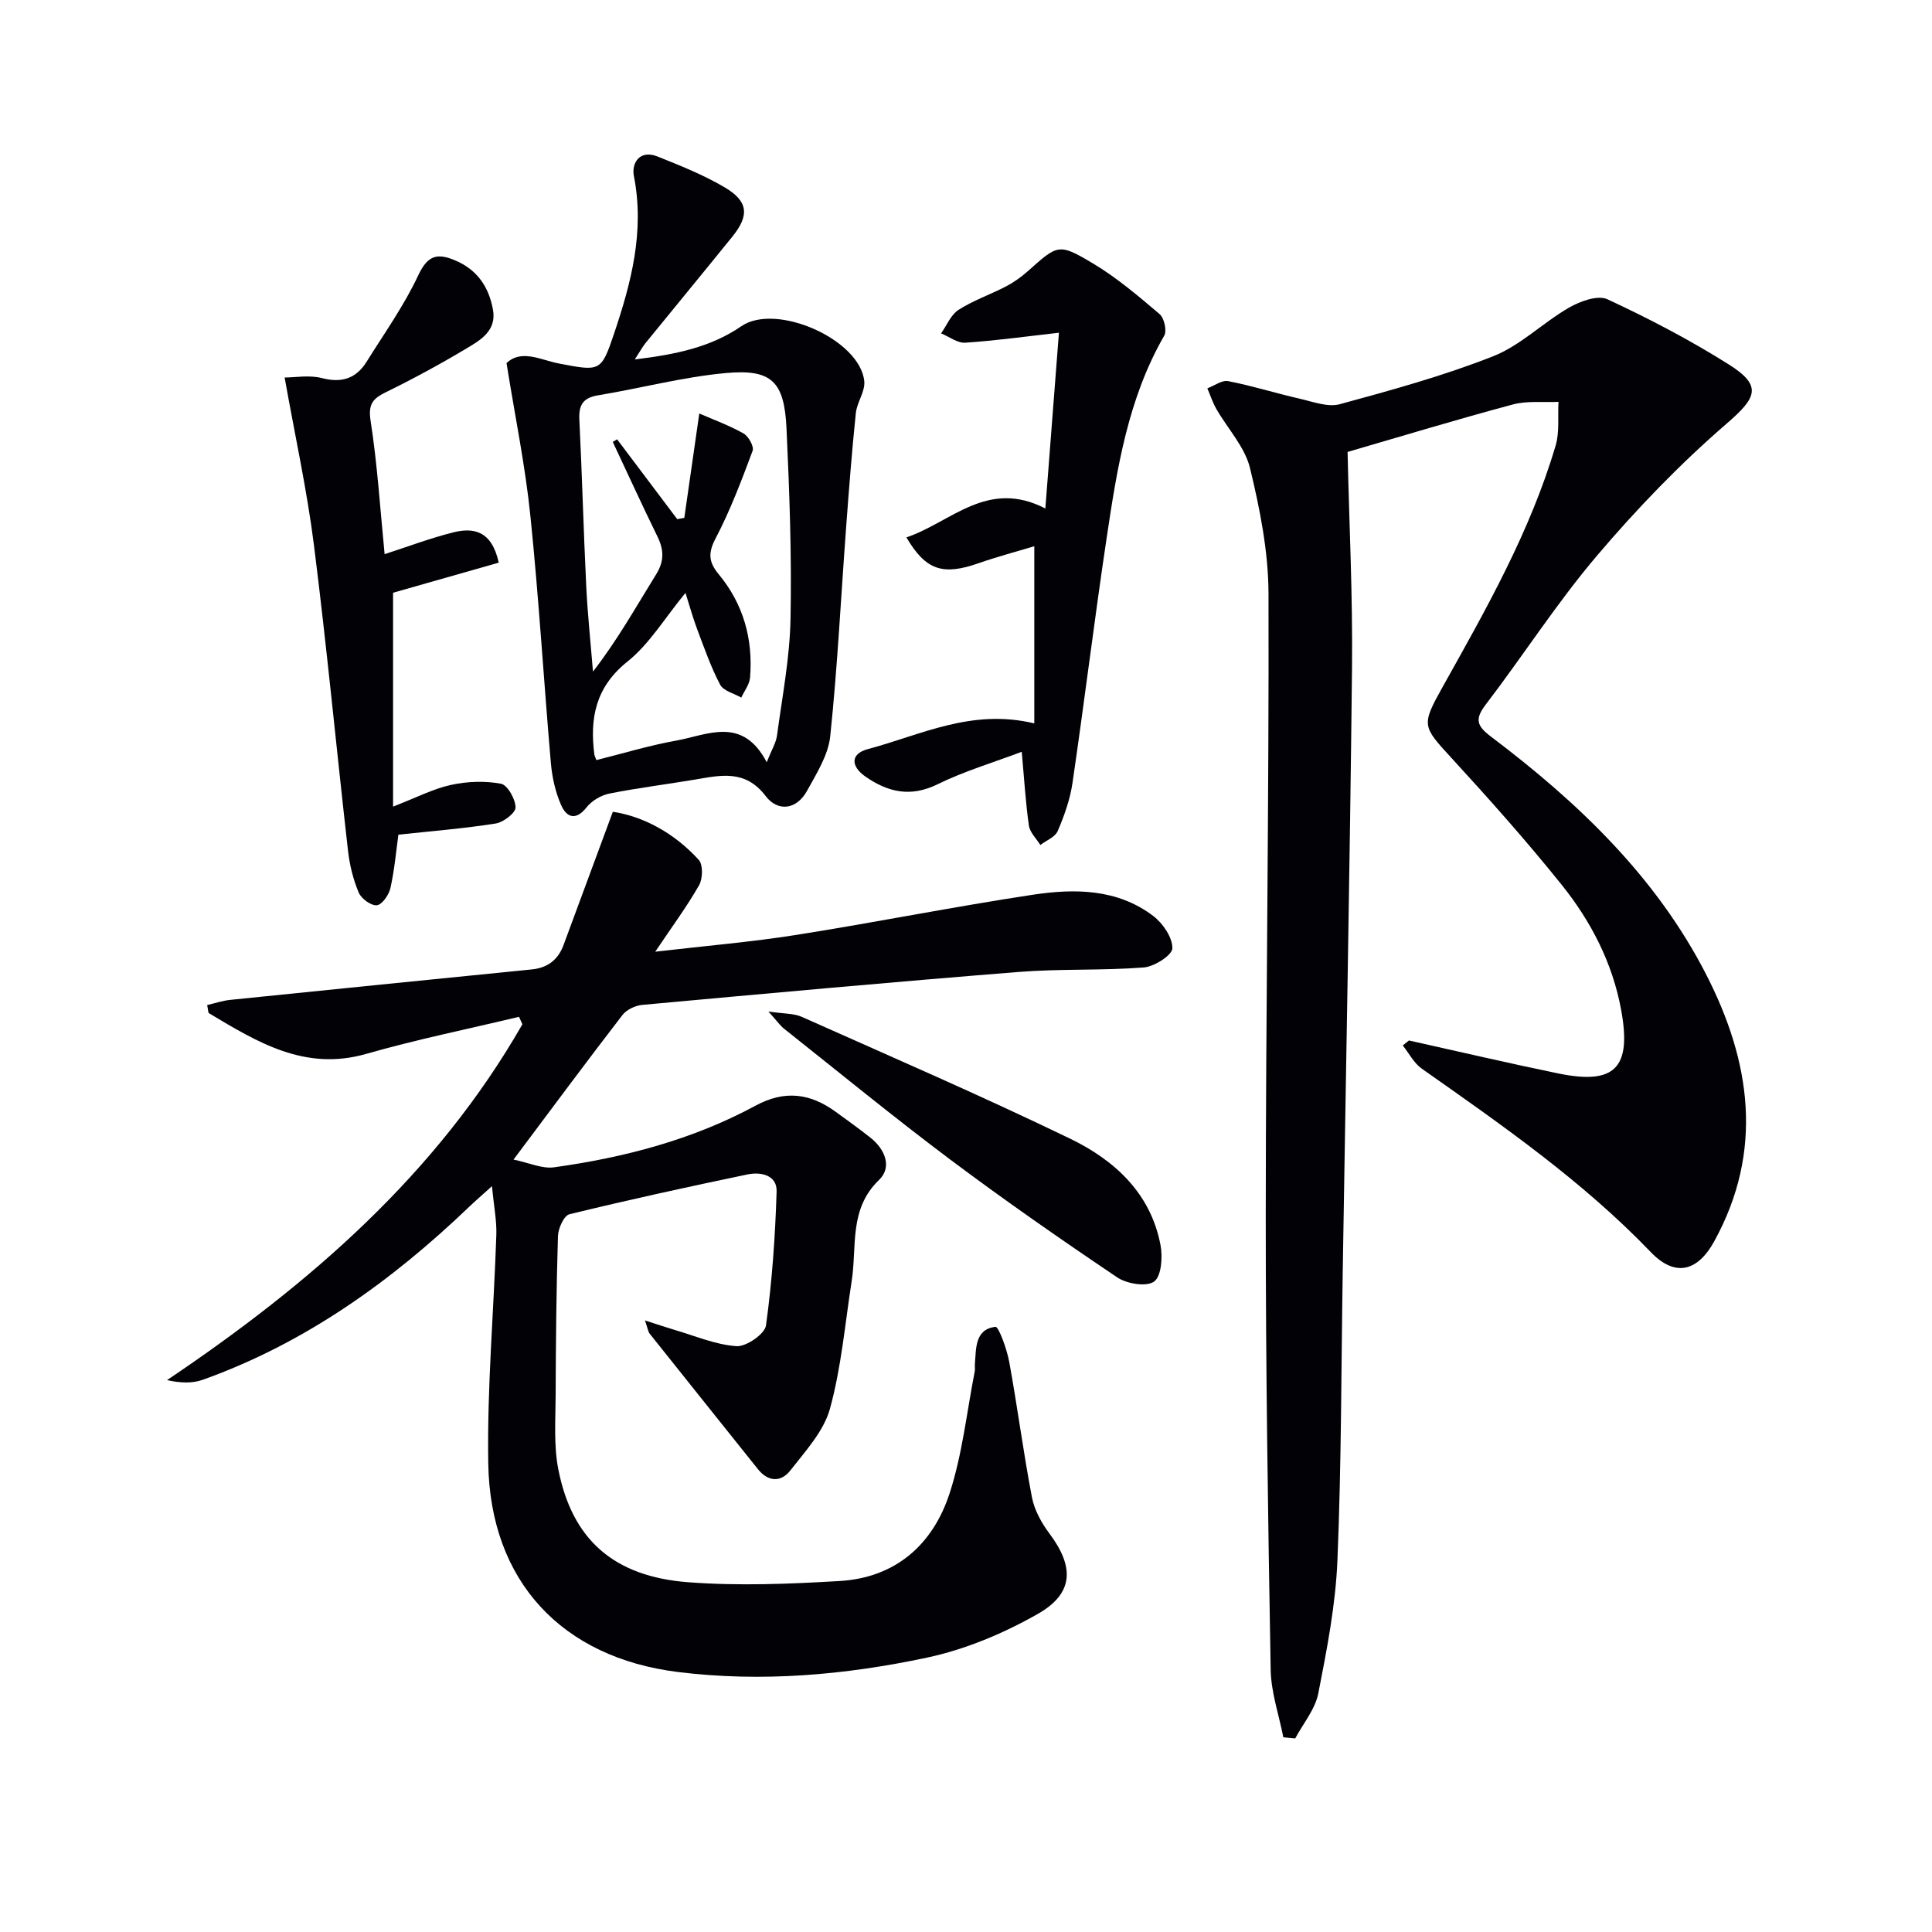
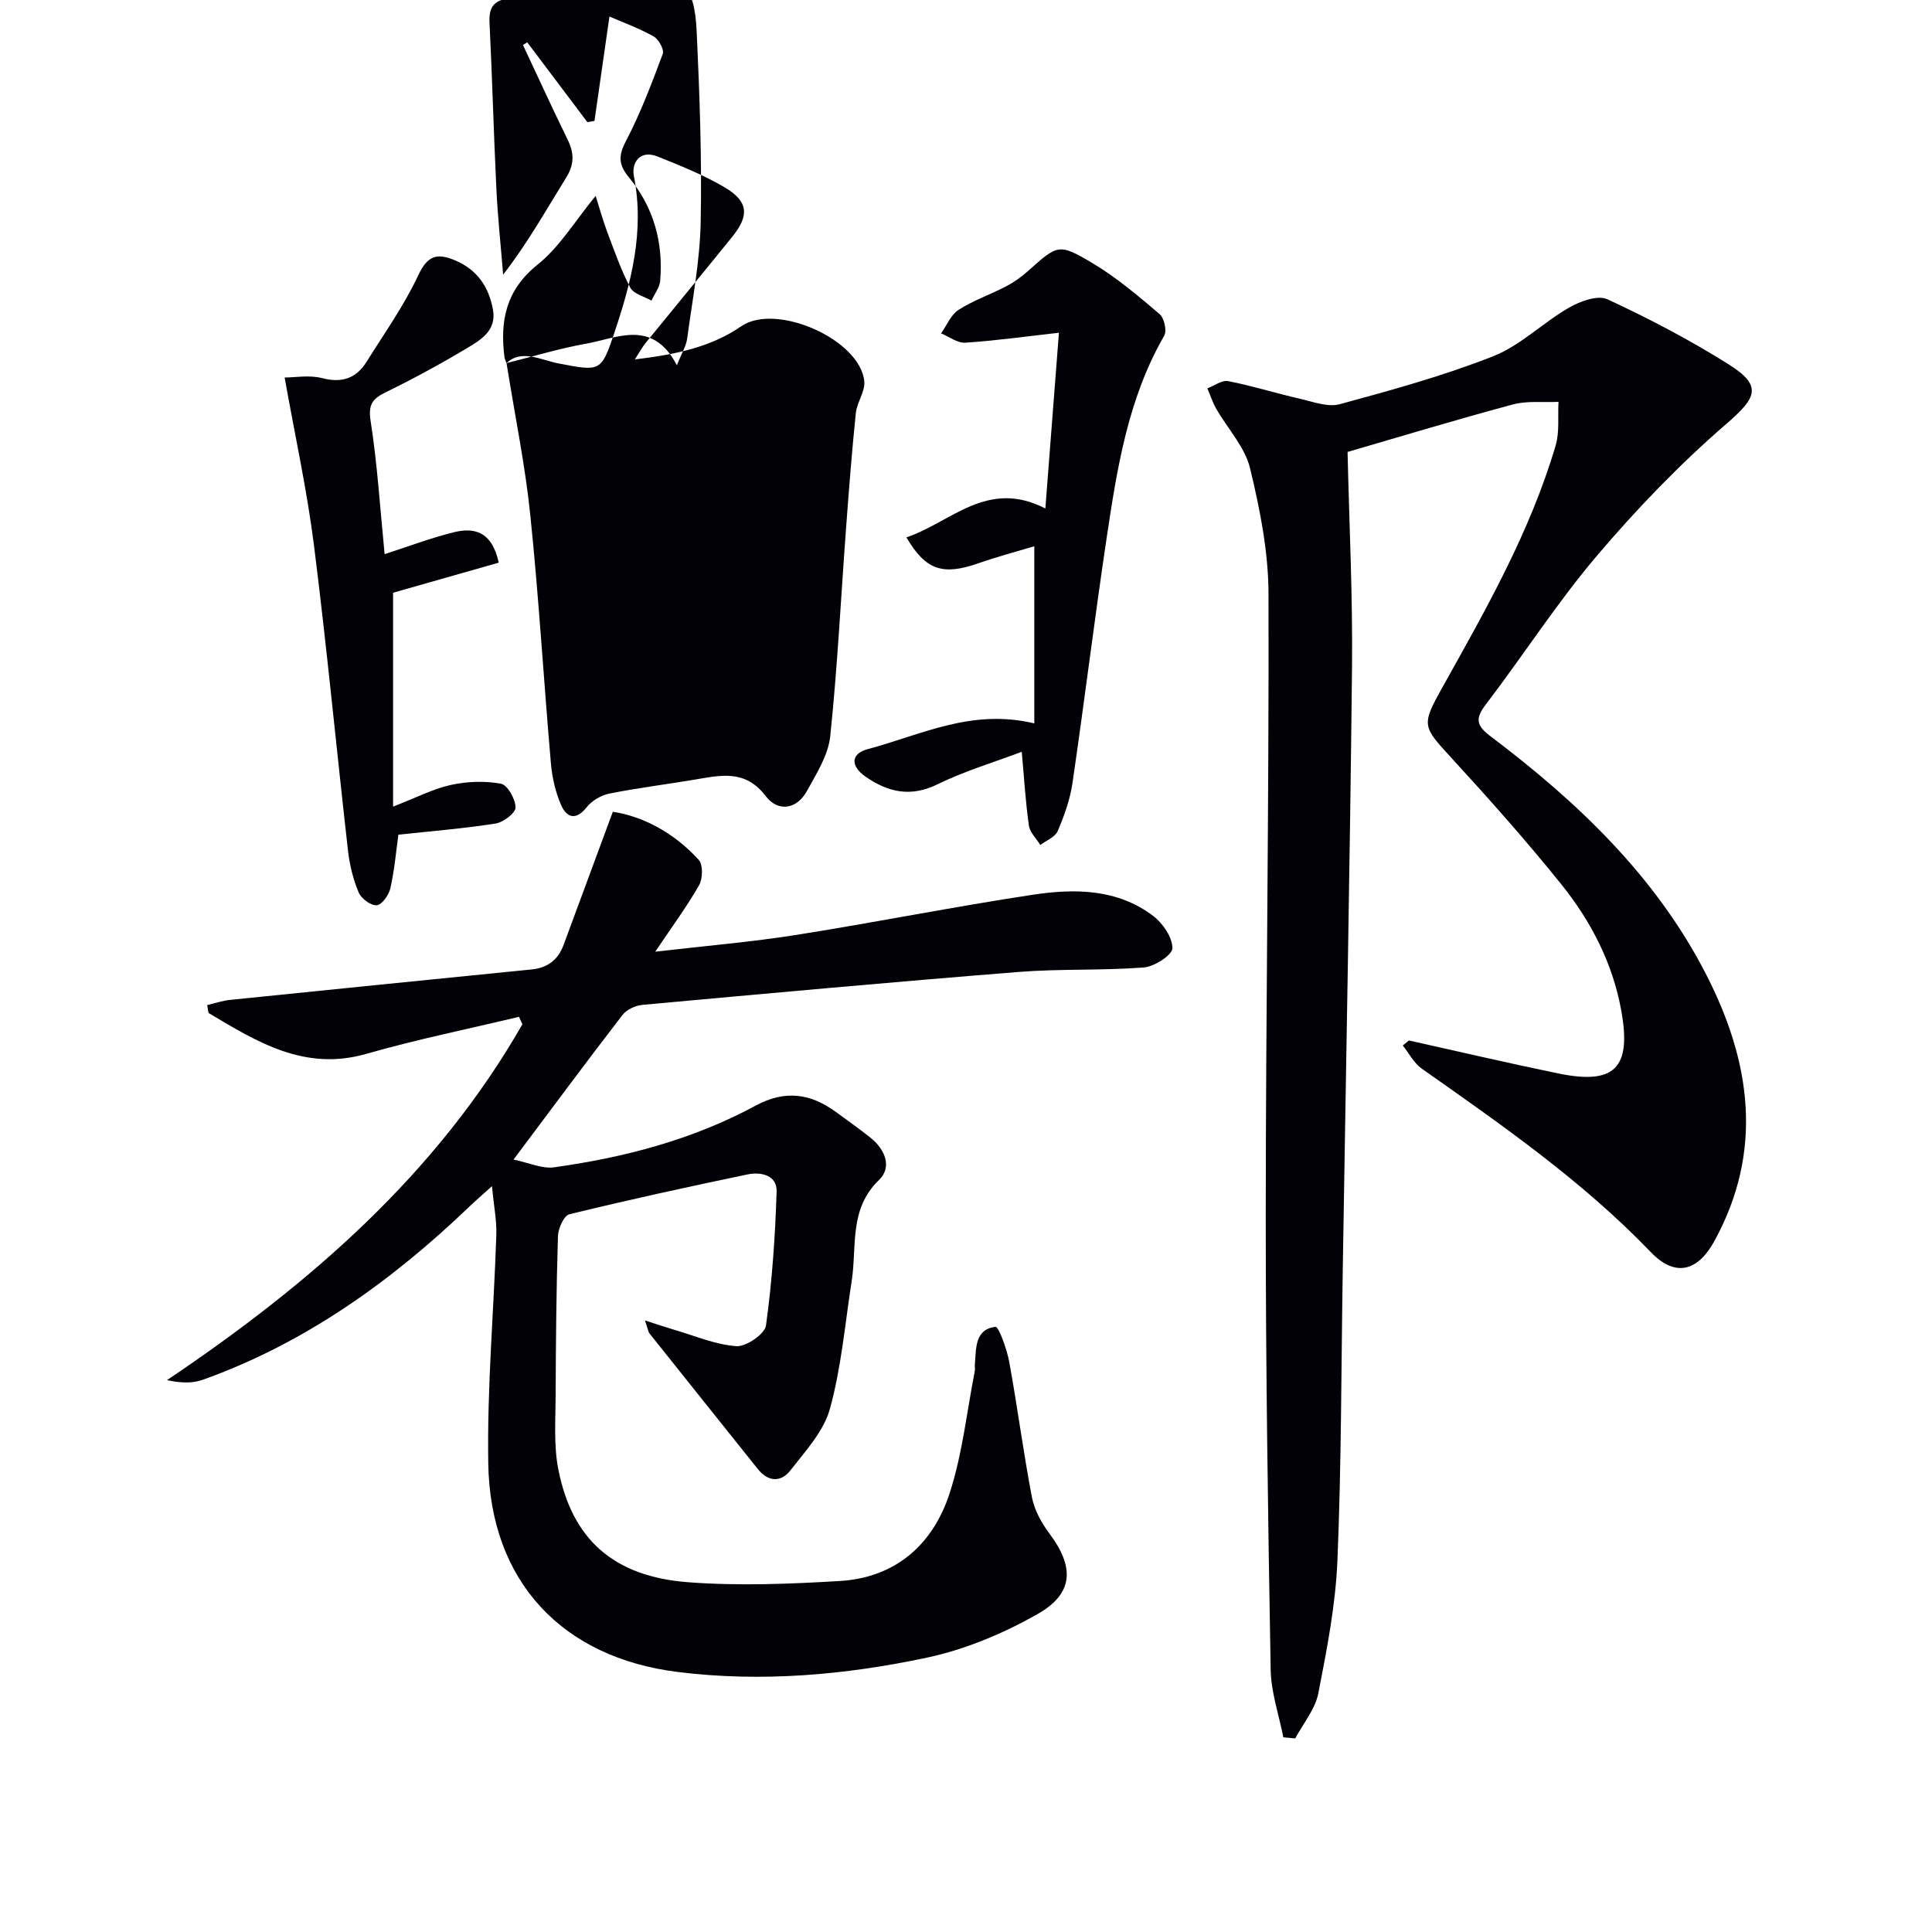
<svg xmlns="http://www.w3.org/2000/svg" enable-background="new 0 0 400 400" viewBox="0 0 400 400">
  <path d="m133.53 273.38c2.54.81 4.31 1.42 6.1 1.95 4.27 1.24 8.5 3.08 12.84 3.38 2.02.14 5.88-2.52 6.12-4.29 1.27-9.18 1.91-18.47 2.2-27.74.1-3.4-3.27-4.1-6.01-3.53-12.34 2.57-24.65 5.26-36.89 8.25-1.13.28-2.33 2.93-2.37 4.51-.34 10.99-.44 21.98-.48 32.97-.02 5.11-.42 10.36.55 15.31 2.84 14.51 11.42 22.23 26.95 23.4 10.38.78 20.91.36 31.32-.26 11.56-.69 19.29-7.54 22.74-18.14 2.65-8.12 3.55-16.81 5.21-25.26.09-.48-.01-1 .03-1.5.27-3.29-.02-7.2 4.25-7.73.68-.08 2.39 4.67 2.87 7.32 1.7 9.3 2.91 18.69 4.69 27.97.51 2.65 1.98 5.32 3.63 7.52 5.17 6.91 5.06 12.39-2.44 16.65-7.1 4.03-14.99 7.35-22.95 9.04-16.93 3.6-34.18 5.12-51.53 2.97-23.99-2.97-38.87-18.76-39.27-43.16-.26-15.77 1.15-31.56 1.67-47.34.1-2.94-.51-5.9-.9-10.09-2.09 1.89-3.39 3-4.63 4.19-16.14 15.46-34 28.29-55.22 35.89-2.19.79-4.71.68-7.43.08 29.6-19.91 55.8-42.64 73.58-73.68-.24-.51-.48-1.03-.71-1.54-10.56 2.53-21.22 4.69-31.65 7.68-12.69 3.63-22.52-2.44-32.53-8.42-.19-.11-.15-.61-.38-1.69 1.59-.37 3.18-.92 4.81-1.08 20.8-2.13 41.6-4.22 62.4-6.3 3.3-.33 5.46-2.01 6.59-5.09 3.31-8.94 6.61-17.88 10.19-27.55 6.19.93 12.66 4.31 17.79 9.96.91 1 .84 3.88.07 5.24-2.51 4.41-5.55 8.51-9.08 13.77 10.57-1.23 19.92-2.01 29.16-3.47 16.38-2.59 32.66-5.85 49.06-8.33 8.63-1.3 17.46-1.24 24.88 4.4 1.99 1.51 3.99 4.43 3.97 6.68-.01 1.41-3.72 3.81-5.91 3.98-8.61.67-17.3.25-25.9.93-25.99 2.07-51.96 4.44-77.93 6.82-1.45.13-3.26.98-4.12 2.1-7.31 9.48-14.44 19.1-22.55 29.93 3.19.65 5.9 1.94 8.38 1.6 14.55-2.02 28.7-5.72 41.7-12.75 6.13-3.32 11.39-2.56 16.68 1.3 2.41 1.76 4.85 3.49 7.18 5.35 3 2.39 4.47 6.08 1.75 8.7-6.31 6.06-4.56 13.8-5.68 20.97-1.38 8.83-2.14 17.85-4.5 26.42-1.28 4.66-5.07 8.75-8.18 12.75-1.91 2.46-4.57 2.47-6.75-.27-7.46-9.35-14.95-18.68-22.4-28.04-.34-.46-.41-1.16-.97-2.73z" fill="#010106" />
  <path d="m291.71 215.42c10.31 2.29 20.59 4.7 30.94 6.83 11.71 2.41 15.2-1.15 12.99-13.17-1.78-9.7-6.23-18.31-12.3-25.88-7.28-9.07-15.03-17.78-22.9-26.35-5.96-6.5-6.2-6.68-1.78-14.59 9.01-16.11 18.15-32.17 23.42-50.02.83-2.83.42-6.02.59-9.04-3.16.15-6.46-.26-9.45.54-11.68 3.13-23.26 6.64-34.22 9.83.33 14.73 1.08 29.75.92 44.76-.44 41.61-1.26 83.22-1.92 124.83-.32 19.97-.27 39.95-1.1 59.9-.38 9.23-2.18 18.44-3.96 27.54-.65 3.29-3.13 6.23-4.78 9.32-.82-.08-1.64-.15-2.46-.23-.91-4.66-2.54-9.31-2.62-13.98-.55-31.29-1.03-62.59-1.02-93.88.01-42.96.69-85.93.57-128.89-.02-8.7-1.77-17.53-3.83-26.03-1.07-4.39-4.63-8.16-6.98-12.26-.76-1.33-1.24-2.83-1.85-4.25 1.45-.54 3.03-1.75 4.32-1.49 4.99.97 9.86 2.51 14.82 3.64 2.74.63 5.81 1.81 8.3 1.13 10.7-2.91 21.46-5.87 31.75-9.93 5.67-2.24 10.31-6.97 15.71-10.07 2.29-1.32 5.93-2.64 7.92-1.72 8.58 3.98 17.02 8.39 25.02 13.42 7.16 4.49 5.94 6.92-.4 12.39-9.62 8.32-18.56 17.6-26.8 27.31-8.27 9.74-15.21 20.59-22.98 30.76-2.31 3.02-1.94 4.41 1.06 6.67 17.94 13.55 34.1 28.89 44.52 49.18 9.26 18.03 12.02 36.54 1.71 55.3-3.48 6.34-8.16 7.44-13.14 2.25-14.17-14.75-30.82-26.31-47.42-37.99-1.63-1.15-2.64-3.18-3.93-4.8.42-.34.85-.68 1.28-1.03z" fill="#010106" />
-   <path d="m104.87 75.18c3.09-2.95 7.12-.64 10.8.07 8.56 1.64 8.79 1.77 11.44-6.1 3.58-10.61 6.38-21.27 4.13-32.7-.53-2.71 1.22-5.52 4.89-4.05 4.75 1.9 9.56 3.82 13.94 6.41 4.88 2.89 5.1 5.8 1.55 10.19-5.96 7.37-11.99 14.68-17.97 22.03-.61.75-1.07 1.61-2.22 3.39 8.44-1.03 15.67-2.5 22.07-6.89 7.19-4.92 24.58 2.74 25.44 11.41.21 2.11-1.52 4.35-1.75 6.59-.82 7.92-1.43 15.85-2.02 23.79-1.07 14.38-1.78 28.79-3.28 43.12-.41 3.9-2.83 7.7-4.8 11.29-2.17 3.95-6.06 4.38-8.56 1.09-4.24-5.57-9.32-4.31-14.69-3.41-5.89.99-11.82 1.72-17.67 2.89-1.71.34-3.63 1.47-4.71 2.83-2.25 2.86-4.16 2.11-5.28-.44-1.18-2.67-1.86-5.7-2.12-8.63-1.48-17.04-2.49-34.13-4.24-51.15-1.04-10.31-3.16-20.54-4.95-31.73zm18.6 82.19c5.56-1.39 10.97-3.04 16.5-4.03 6.51-1.17 13.73-5.16 18.77 4.47 1.01-2.55 1.92-3.99 2.13-5.52 1.08-8.04 2.65-16.1 2.8-24.17.26-13.12-.22-26.27-.83-39.38-.45-9.76-3.05-12.38-12.62-11.5-8.87.82-17.6 3.15-26.42 4.61-3.15.52-4 2.05-3.85 5.07.57 11.45.86 22.92 1.42 34.38.29 5.93.92 11.83 1.4 17.75 5.06-6.52 8.92-13.43 13.08-20.14 1.69-2.73 1.62-5.06.28-7.8-3.18-6.49-6.18-13.07-9.26-19.61.3-.18.6-.36.89-.55 4.15 5.51 8.3 11.02 12.45 16.53.49-.09.98-.17 1.47-.26 1-6.97 2-13.94 3.1-21.61 2.99 1.3 6.22 2.47 9.17 4.14 1.02.58 2.2 2.7 1.87 3.59-2.3 6.16-4.64 12.37-7.69 18.18-1.6 3.06-1.37 4.91.69 7.4 5.11 6.17 7.12 13.44 6.47 21.38-.12 1.42-1.19 2.76-1.82 4.13-1.5-.87-3.68-1.38-4.37-2.67-1.92-3.65-3.29-7.6-4.76-11.49-.88-2.34-1.54-4.76-2.42-7.52-4.26 5.17-7.44 10.56-12 14.21-6.63 5.31-7.84 11.72-6.86 19.31.03.16.12.31.41 1.1z" fill="#010106" />
+   <path d="m104.87 75.18c3.09-2.95 7.12-.64 10.8.07 8.56 1.64 8.79 1.77 11.44-6.1 3.58-10.61 6.38-21.27 4.13-32.7-.53-2.71 1.22-5.52 4.89-4.05 4.75 1.9 9.56 3.82 13.94 6.41 4.88 2.89 5.1 5.8 1.55 10.19-5.96 7.37-11.99 14.68-17.97 22.03-.61.75-1.07 1.61-2.22 3.39 8.44-1.03 15.67-2.5 22.07-6.89 7.19-4.92 24.58 2.74 25.44 11.41.21 2.11-1.52 4.35-1.75 6.59-.82 7.92-1.43 15.85-2.02 23.79-1.07 14.38-1.78 28.79-3.28 43.12-.41 3.9-2.83 7.7-4.8 11.29-2.17 3.95-6.06 4.38-8.56 1.09-4.24-5.57-9.32-4.31-14.69-3.41-5.89.99-11.82 1.72-17.67 2.89-1.71.34-3.63 1.47-4.71 2.83-2.25 2.86-4.16 2.11-5.28-.44-1.18-2.67-1.86-5.7-2.12-8.63-1.48-17.04-2.49-34.13-4.24-51.15-1.04-10.31-3.16-20.54-4.95-31.73zc5.56-1.39 10.97-3.04 16.5-4.03 6.51-1.17 13.73-5.16 18.77 4.47 1.01-2.55 1.92-3.99 2.13-5.52 1.08-8.04 2.65-16.1 2.8-24.17.26-13.12-.22-26.27-.83-39.38-.45-9.76-3.05-12.38-12.62-11.5-8.87.82-17.6 3.15-26.42 4.61-3.15.52-4 2.05-3.85 5.07.57 11.45.86 22.92 1.42 34.38.29 5.93.92 11.83 1.4 17.75 5.06-6.52 8.92-13.43 13.08-20.14 1.69-2.73 1.62-5.06.28-7.8-3.18-6.49-6.18-13.07-9.26-19.61.3-.18.6-.36.89-.55 4.15 5.51 8.3 11.02 12.45 16.53.49-.09.98-.17 1.47-.26 1-6.97 2-13.94 3.1-21.61 2.99 1.3 6.22 2.47 9.17 4.14 1.02.58 2.2 2.7 1.87 3.59-2.3 6.16-4.64 12.37-7.69 18.18-1.6 3.06-1.37 4.91.69 7.4 5.11 6.17 7.12 13.44 6.47 21.38-.12 1.42-1.19 2.76-1.82 4.13-1.5-.87-3.68-1.38-4.37-2.67-1.92-3.65-3.29-7.6-4.76-11.49-.88-2.34-1.54-4.76-2.42-7.52-4.26 5.17-7.44 10.56-12 14.21-6.63 5.31-7.84 11.72-6.86 19.31.03.16.12.31.41 1.1z" fill="#010106" />
  <path d="m214.14 149.77c0-12.29 0-24.02 0-36.68-3.81 1.15-7.71 2.18-11.51 3.51-7.4 2.59-10.93 1.52-14.97-5.34 9.25-3.1 16.73-12.2 28.77-5.98.97-12.52 1.89-24.45 2.81-36.39-6.91.78-13.14 1.65-19.39 2.06-1.62.11-3.34-1.25-5.01-1.93 1.19-1.67 2.03-3.86 3.63-4.88 3.05-1.95 6.57-3.16 9.81-4.84 1.61-.84 3.14-1.93 4.49-3.13 6.23-5.55 6.39-5.88 13.48-1.65 4.95 2.95 9.42 6.76 13.83 10.51.96.81 1.55 3.45.96 4.47-7.49 12.98-9.76 27.43-11.92 41.87-2.53 16.9-4.6 33.87-7.08 50.78-.5 3.39-1.7 6.75-3.06 9.92-.53 1.24-2.35 1.93-3.59 2.88-.82-1.34-2.17-2.6-2.37-4.03-.68-4.75-.96-9.56-1.48-15.27-5.93 2.24-11.92 4.02-17.44 6.73-5.56 2.73-10.24 1.64-14.87-1.56-3.16-2.19-3.16-4.77.46-5.73 10.92-2.9 21.44-8.45 34.45-5.32z" fill="#010106" />
  <path d="m79.63 114.73c4.72-1.52 9.36-3.28 14.14-4.49 4.25-1.08 8.03-.4 9.49 6.25-7.38 2.1-14.85 4.23-21.88 6.23v44.28c4.85-1.88 8.31-3.69 11.98-4.49 3.34-.73 7.01-.87 10.35-.25 1.36.25 3.01 3.18 3.03 4.91.01 1.14-2.52 3.08-4.12 3.33-6.53 1.03-13.14 1.56-20.14 2.31-.46 3.34-.8 7.26-1.65 11.07-.31 1.4-1.73 3.43-2.81 3.54-1.2.12-3.22-1.36-3.75-2.62-1.14-2.7-1.87-5.67-2.21-8.59-2.4-21.1-4.4-42.26-7.06-63.33-1.44-11.43-3.94-22.74-6.07-34.72 2.12 0 5.11-.56 7.77.13 4.14 1.07 7.07.02 9.21-3.41 3.68-5.89 7.75-11.62 10.68-17.87 1.94-4.14 3.91-4.68 7.64-3.1 4.6 1.94 6.97 5.5 7.83 10.18.8 4.37-2.56 6.31-5.49 8.06-5.41 3.23-10.96 6.25-16.62 9.02-2.77 1.35-3.76 2.49-3.22 5.97 1.4 9 1.97 18.14 2.9 27.59z" fill="#010106" />
-   <path d="m159.09 209.42c3.22.49 5.25.37 6.89 1.1 18.6 8.3 37.31 16.39 55.64 25.26 9.14 4.43 16.62 11.26 18.65 21.99.47 2.47.19 6.45-1.32 7.56-1.57 1.14-5.64.48-7.64-.86-11.7-7.88-23.29-15.94-34.58-24.4-11.69-8.77-23-18.04-34.45-27.13-.83-.68-1.46-1.61-3.19-3.52z" fill="#010106" />
</svg>